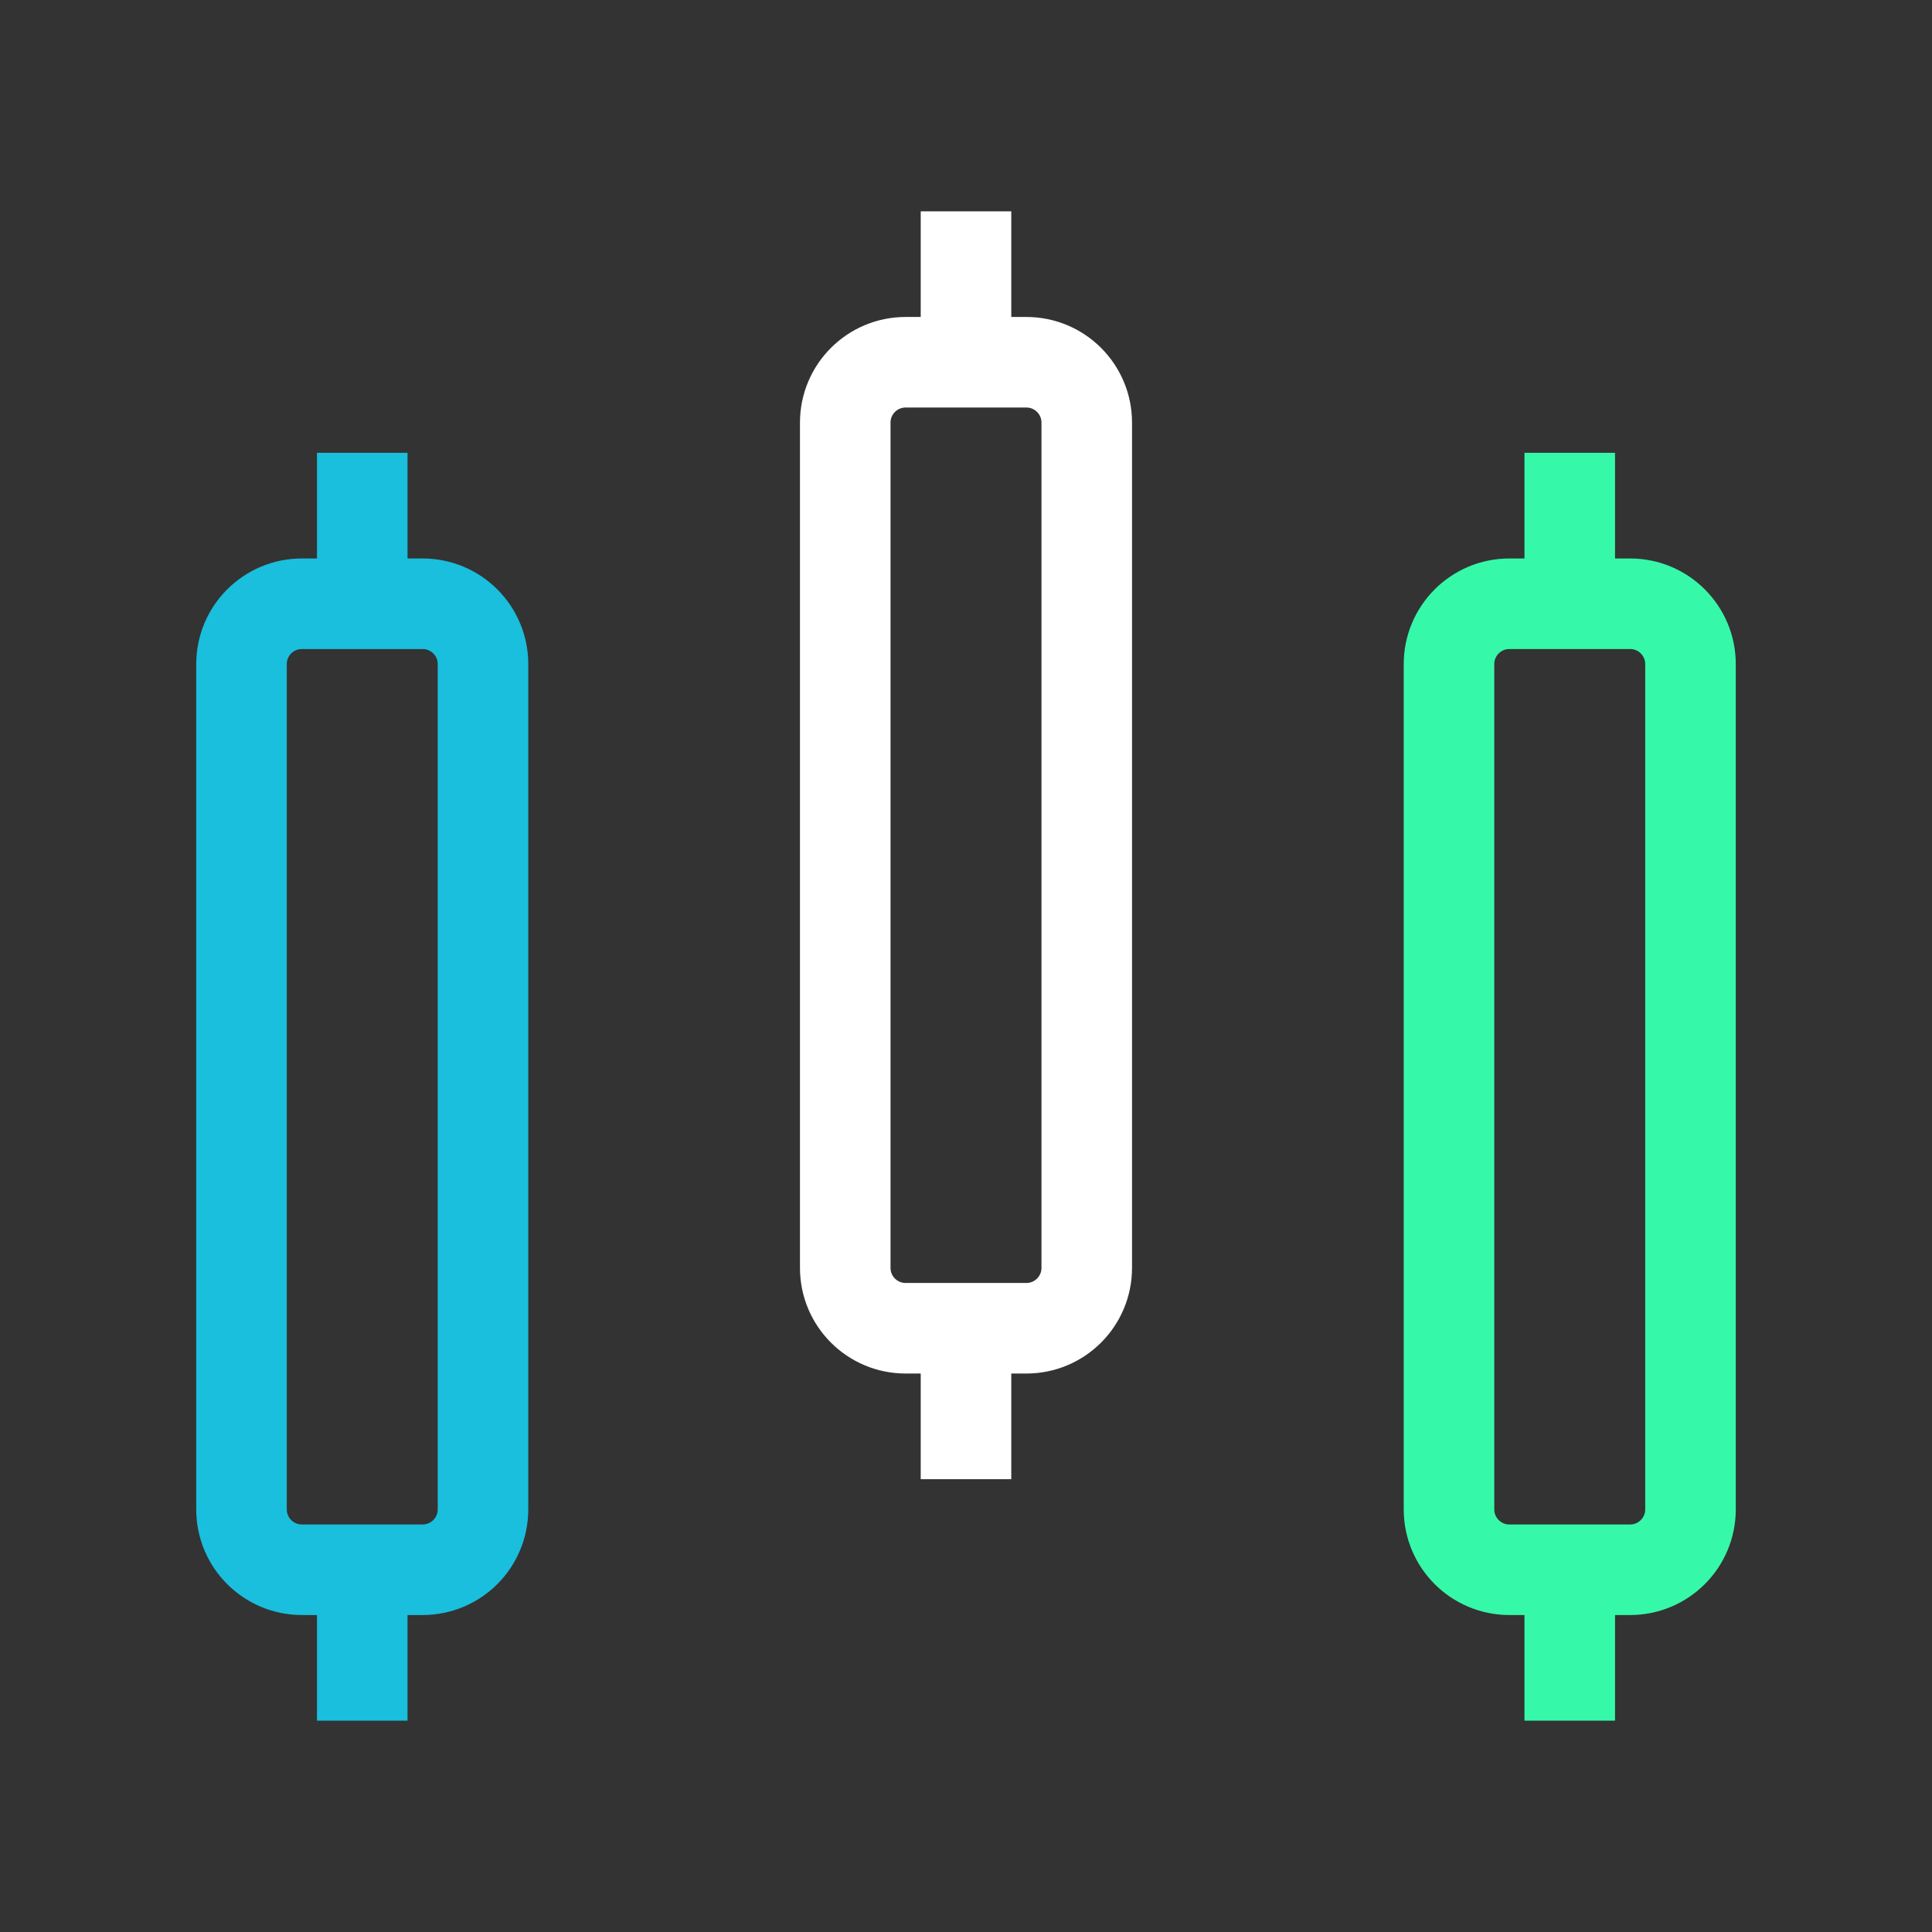
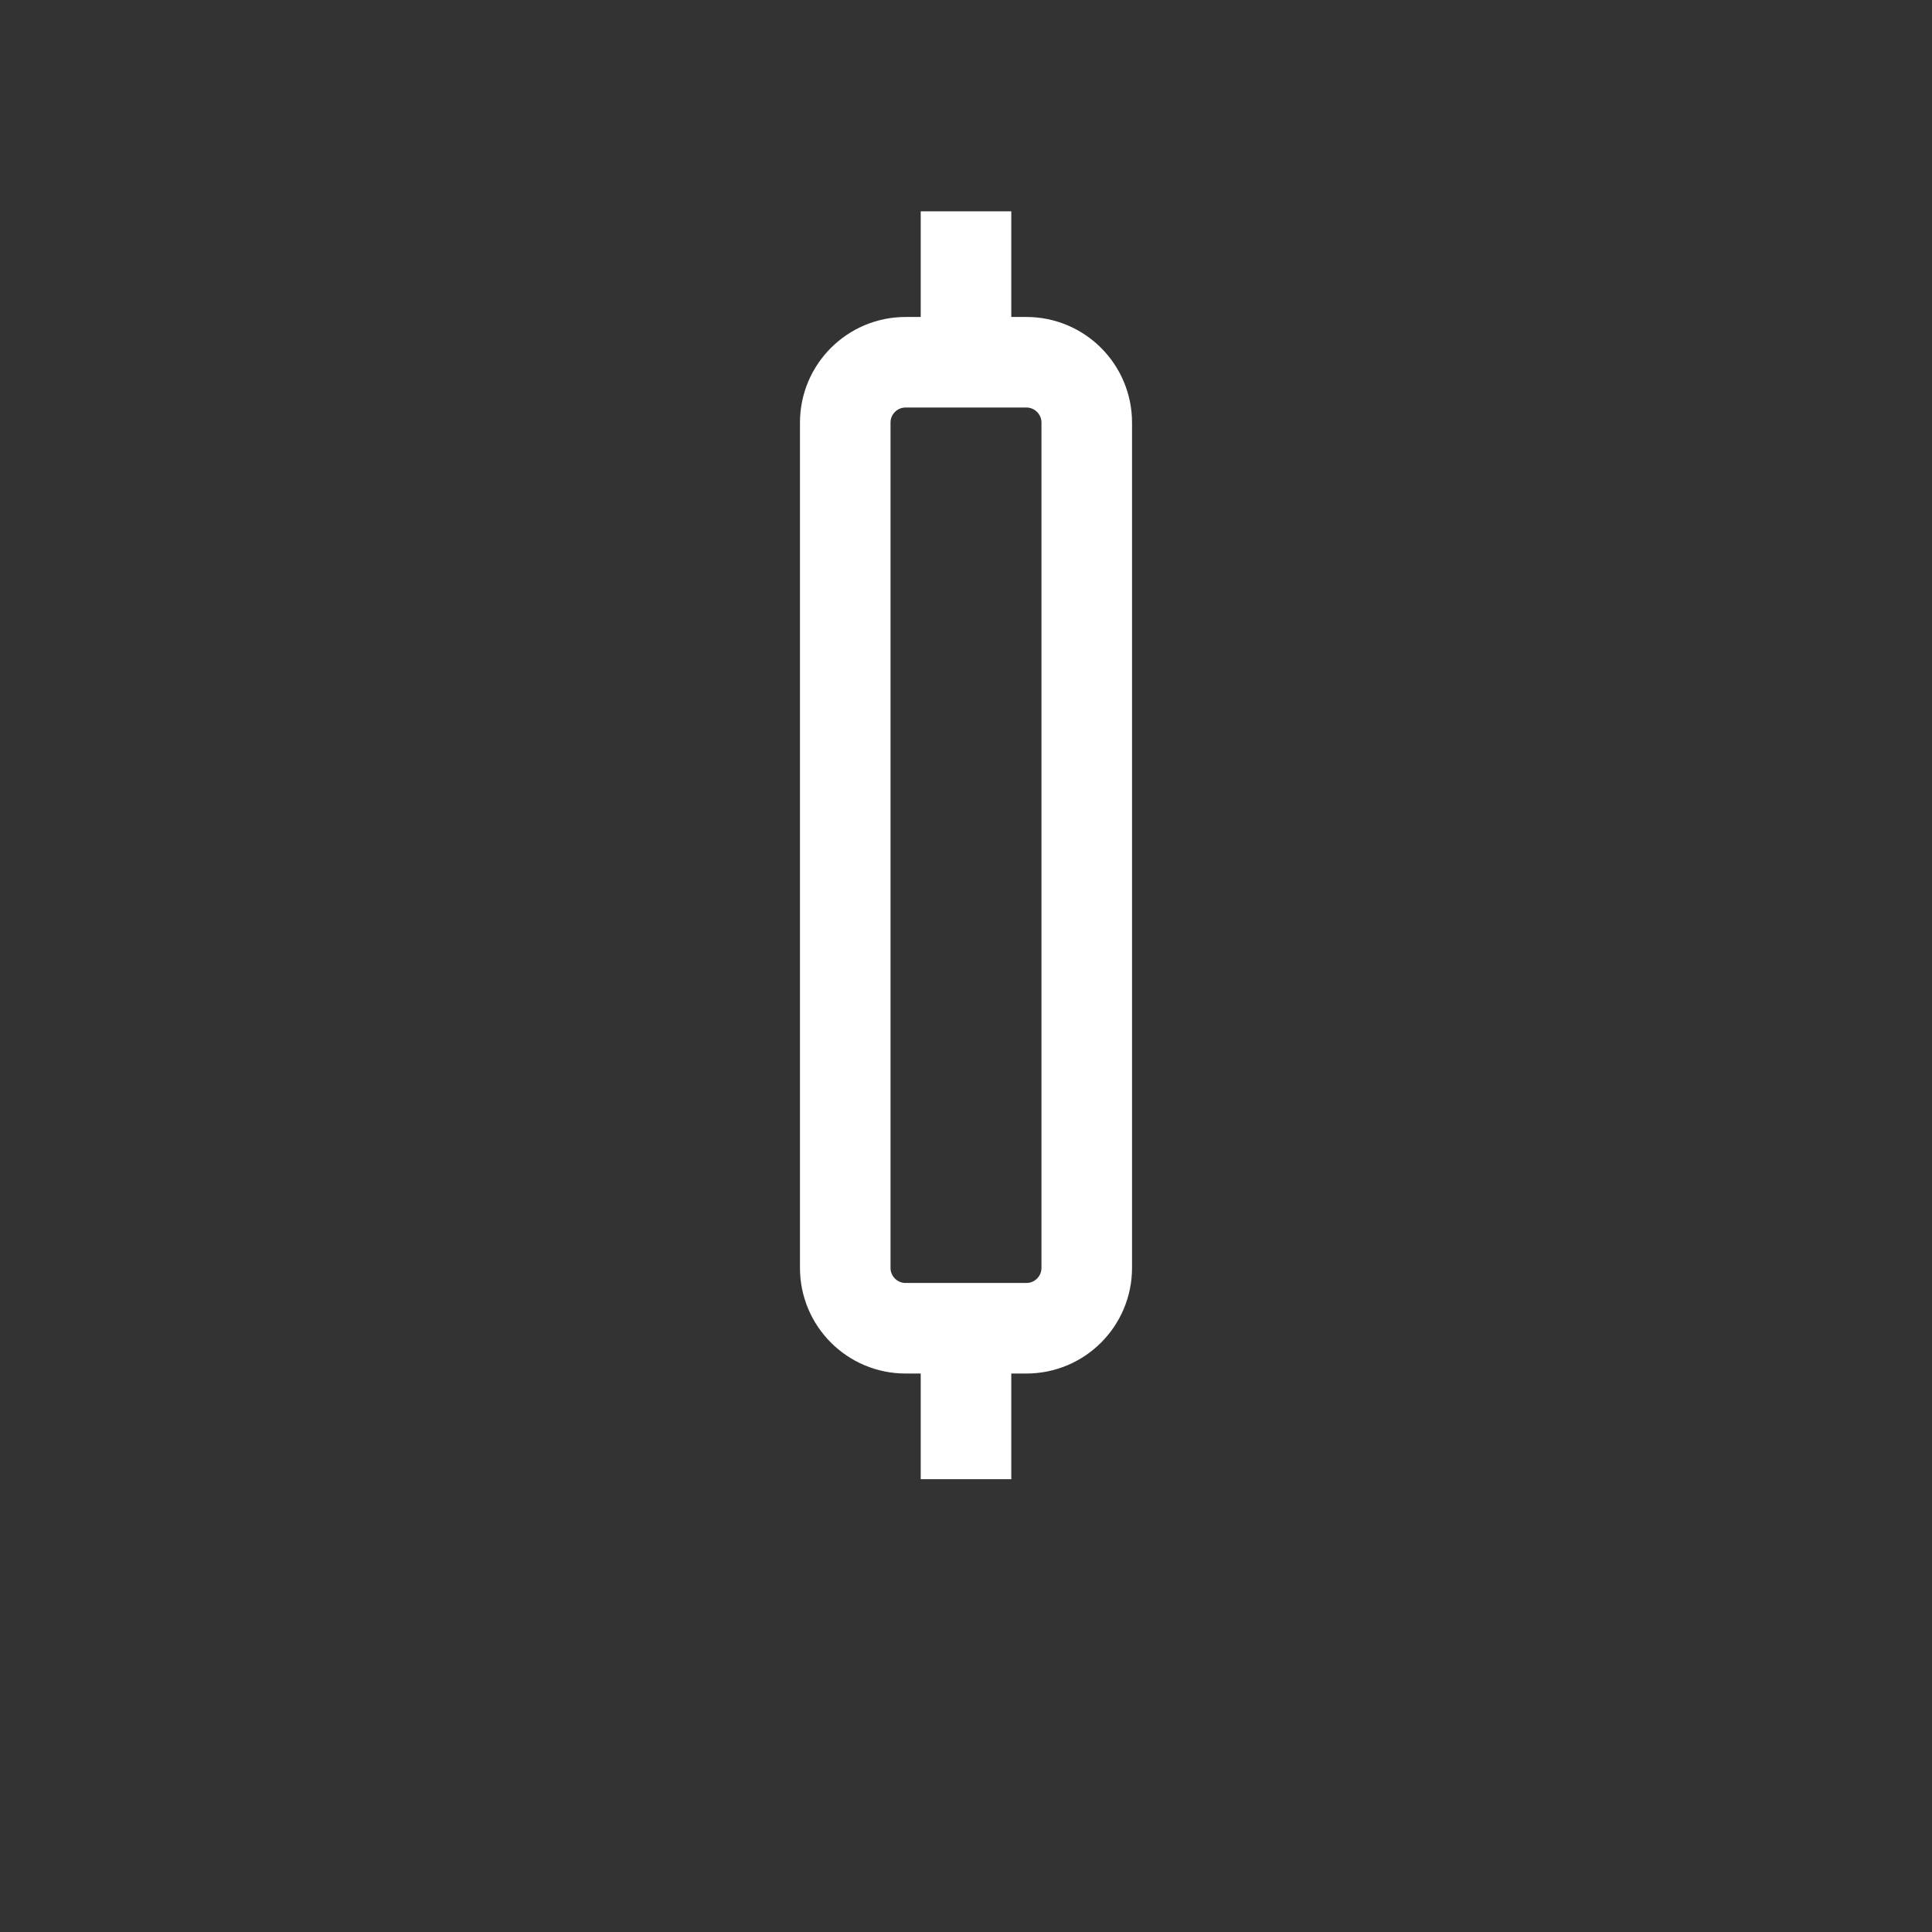
<svg xmlns="http://www.w3.org/2000/svg" width="64" height="64" viewBox="0 0 64 64" fill="none">
  <rect x="0" y="0" width="64" height="64" fill="#333333" stroke="none" />
-   <path d="M52 20H54C55.105 20 56 20.895 56 22V50C56 51.105 55.105 52 54 52H52M52 20H50C48.895 20 48 20.895 48 22V50C48 51.105 48.895 52 50 52H52M52 20V15M52 52V57" stroke="#35F9A9" stroke-width="3" />
  <path d="M32 12H34C35.105 12 36 12.895 36 14V42C36 43.105 35.105 44 34 44H32M32 12H30C28.895 12 28 12.895 28 14V42C28 43.105 28.895 44 30 44H32M32 12V7M32 44V49" stroke="white" stroke-width="3" />
-   <path d="M12 20H14C15.105 20 16 20.895 16 22V50C16 51.105 15.105 52 14 52H12M12 20H10C8.895 20 8 20.895 8 22V50C8 51.105 8.895 52 10 52H12M12 20V15M12 52V57" stroke="#19BFDD" stroke-width="3" />
</svg>